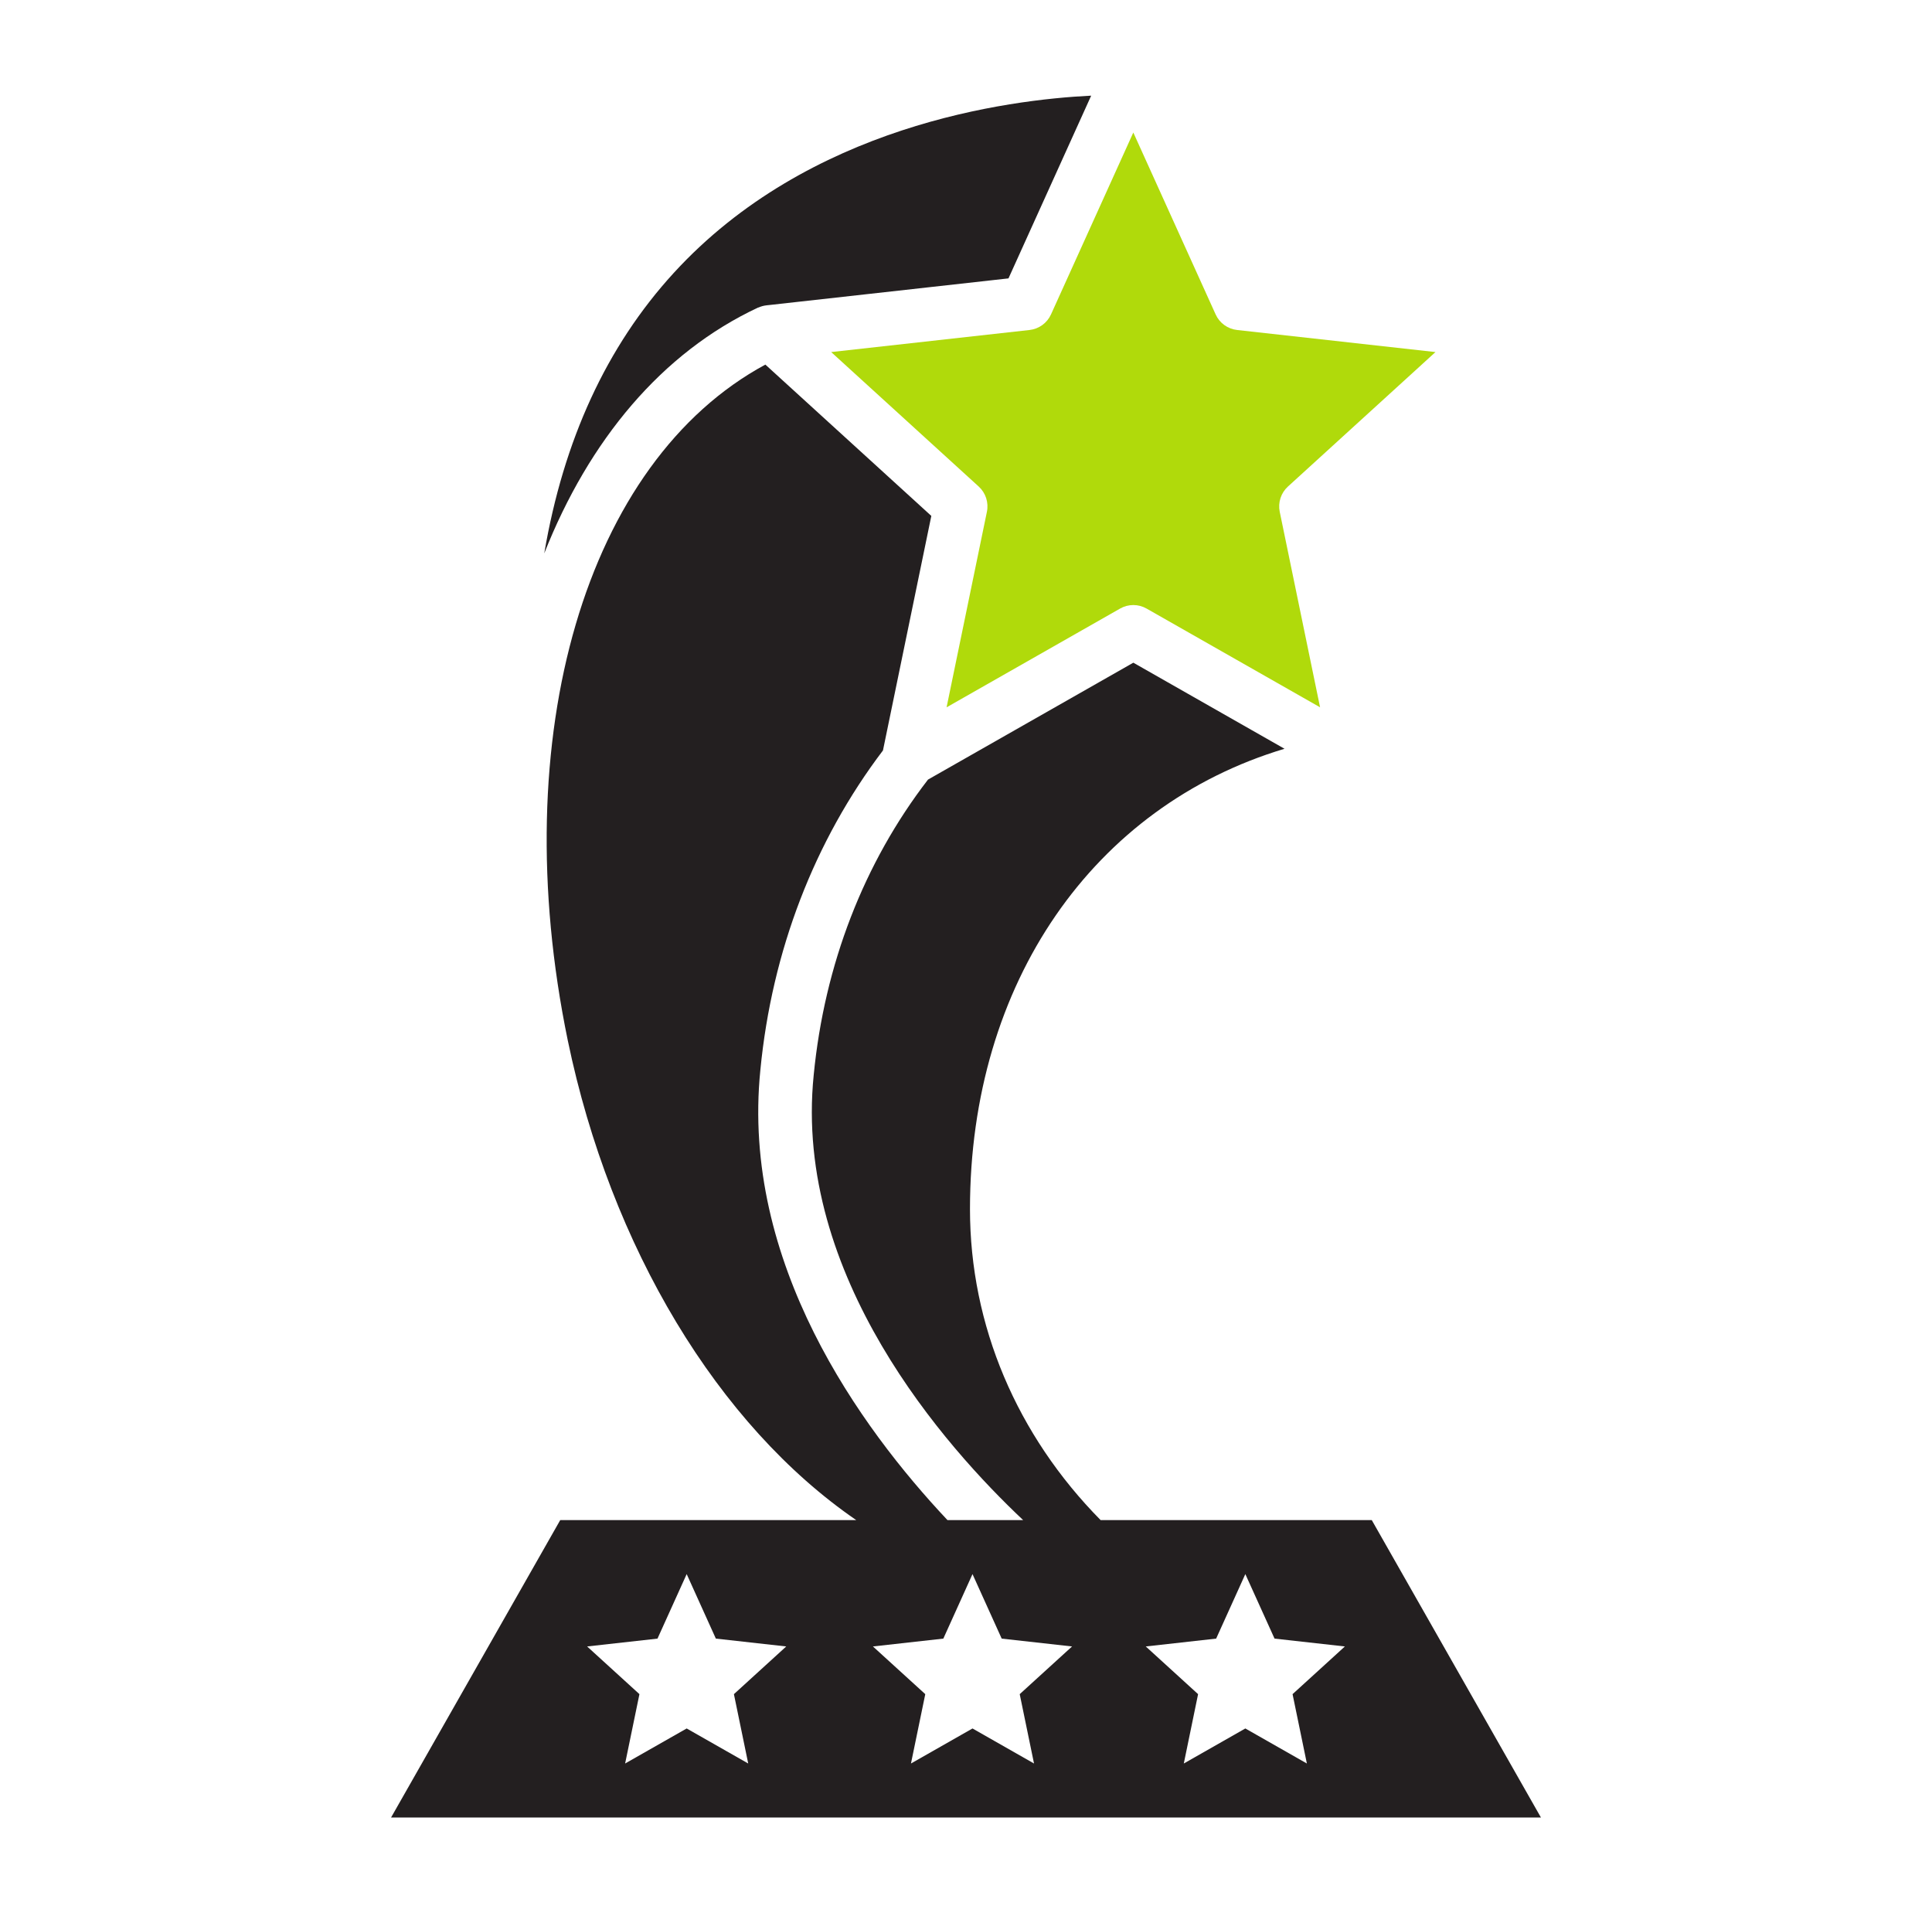
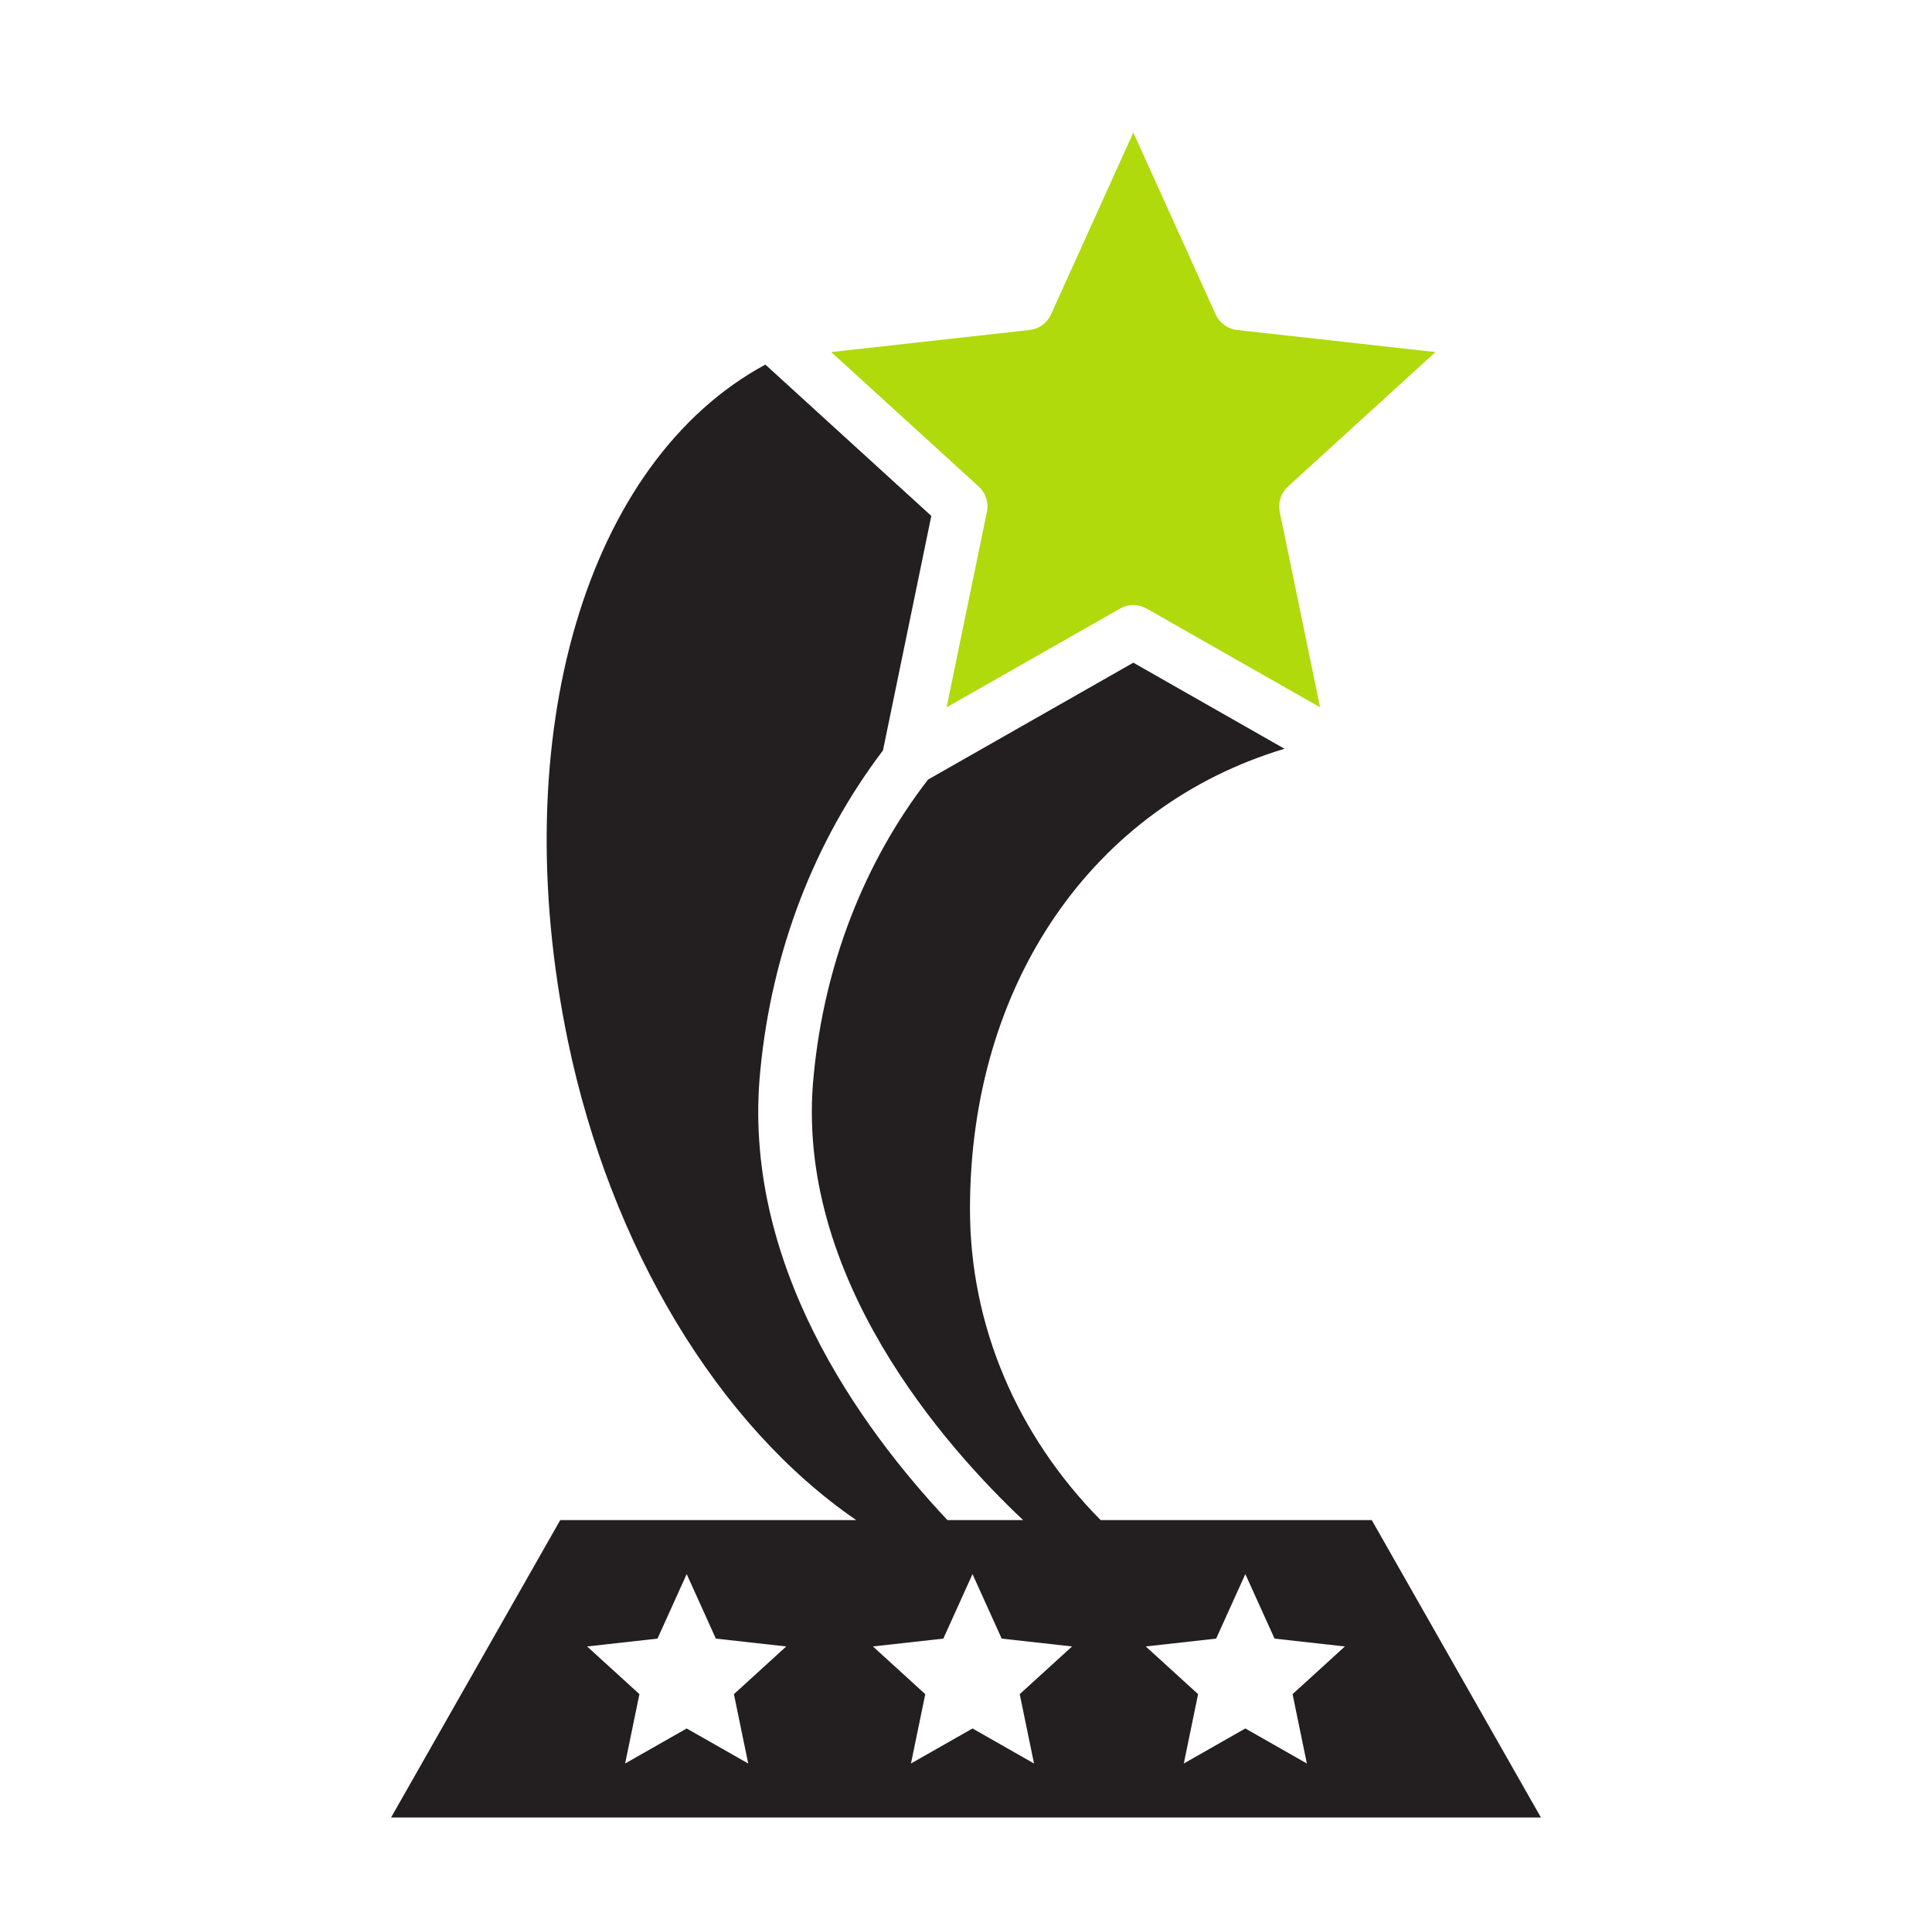
<svg xmlns="http://www.w3.org/2000/svg" fill="none" viewBox="0 0 101 100" height="100" width="101">
  <path fill="#231F20" d="M71.712 79.453H57.537C53.166 75.024 50.708 69.284 50.708 63.198C50.708 51.357 57.184 42.126 67.151 39.137L59.248 34.638L48.514 40.748C45.169 45.084 43.1 50.413 42.538 56.192C41.469 66.705 49.445 75.647 53.487 79.453H49.531C44.979 74.615 38.723 66.003 39.751 55.915C40.355 49.699 42.577 43.945 46.159 39.225L48.687 26.966L40.011 19.057C30.64 24.118 26.39 38.435 29.683 54.386C31.924 65.188 37.54 74.497 44.761 79.453H29.288L20.443 95H80.557L71.712 79.453ZM39.115 92.176L35.898 90.345L32.68 92.176L33.428 88.551L30.693 86.058L34.372 85.648L35.898 82.276L37.423 85.648L41.102 86.058L38.367 88.551L39.115 92.176ZM54.056 92.176L50.84 90.345L47.623 92.176L48.371 88.551L45.634 86.058L49.315 85.648L50.84 82.276L52.366 85.648L56.045 86.058L53.308 88.551L54.056 92.176ZM68.32 92.176L65.103 90.345L61.886 92.176L62.633 88.551L59.898 86.058L63.577 85.648L65.103 82.276L66.63 85.648L70.307 86.058L67.572 88.551L68.32 92.176Z" />
  <path fill="#B0DA0B" d="M53.823 17.248L43.452 18.402L51.165 25.431C51.531 25.765 51.693 26.267 51.593 26.75L49.485 36.971L58.555 31.809C58.766 31.688 59.005 31.625 59.248 31.625C59.49 31.625 59.729 31.688 59.94 31.809L69.01 36.97L66.901 26.75C66.852 26.512 66.866 26.265 66.941 26.034C67.016 25.803 67.15 25.595 67.33 25.431L75.043 18.402L64.671 17.248C64.429 17.221 64.199 17.132 64.002 16.989C63.806 16.846 63.65 16.654 63.55 16.433L59.247 6.927L54.944 16.433C54.844 16.654 54.688 16.846 54.491 16.989C54.295 17.132 54.065 17.221 53.823 17.248Z" />
-   <path fill="#231F20" d="M39.626 16.078C39.637 16.074 39.648 16.076 39.66 16.07C39.788 16.013 39.925 15.976 40.065 15.96L40.161 15.949H40.167L52.721 14.551L57.044 5C52.653 5.214 42.274 6.56 35.217 14.271C31.71 18.103 29.457 23.01 28.452 28.924C30.792 23.004 34.597 18.433 39.626 16.078Z" />
</svg>